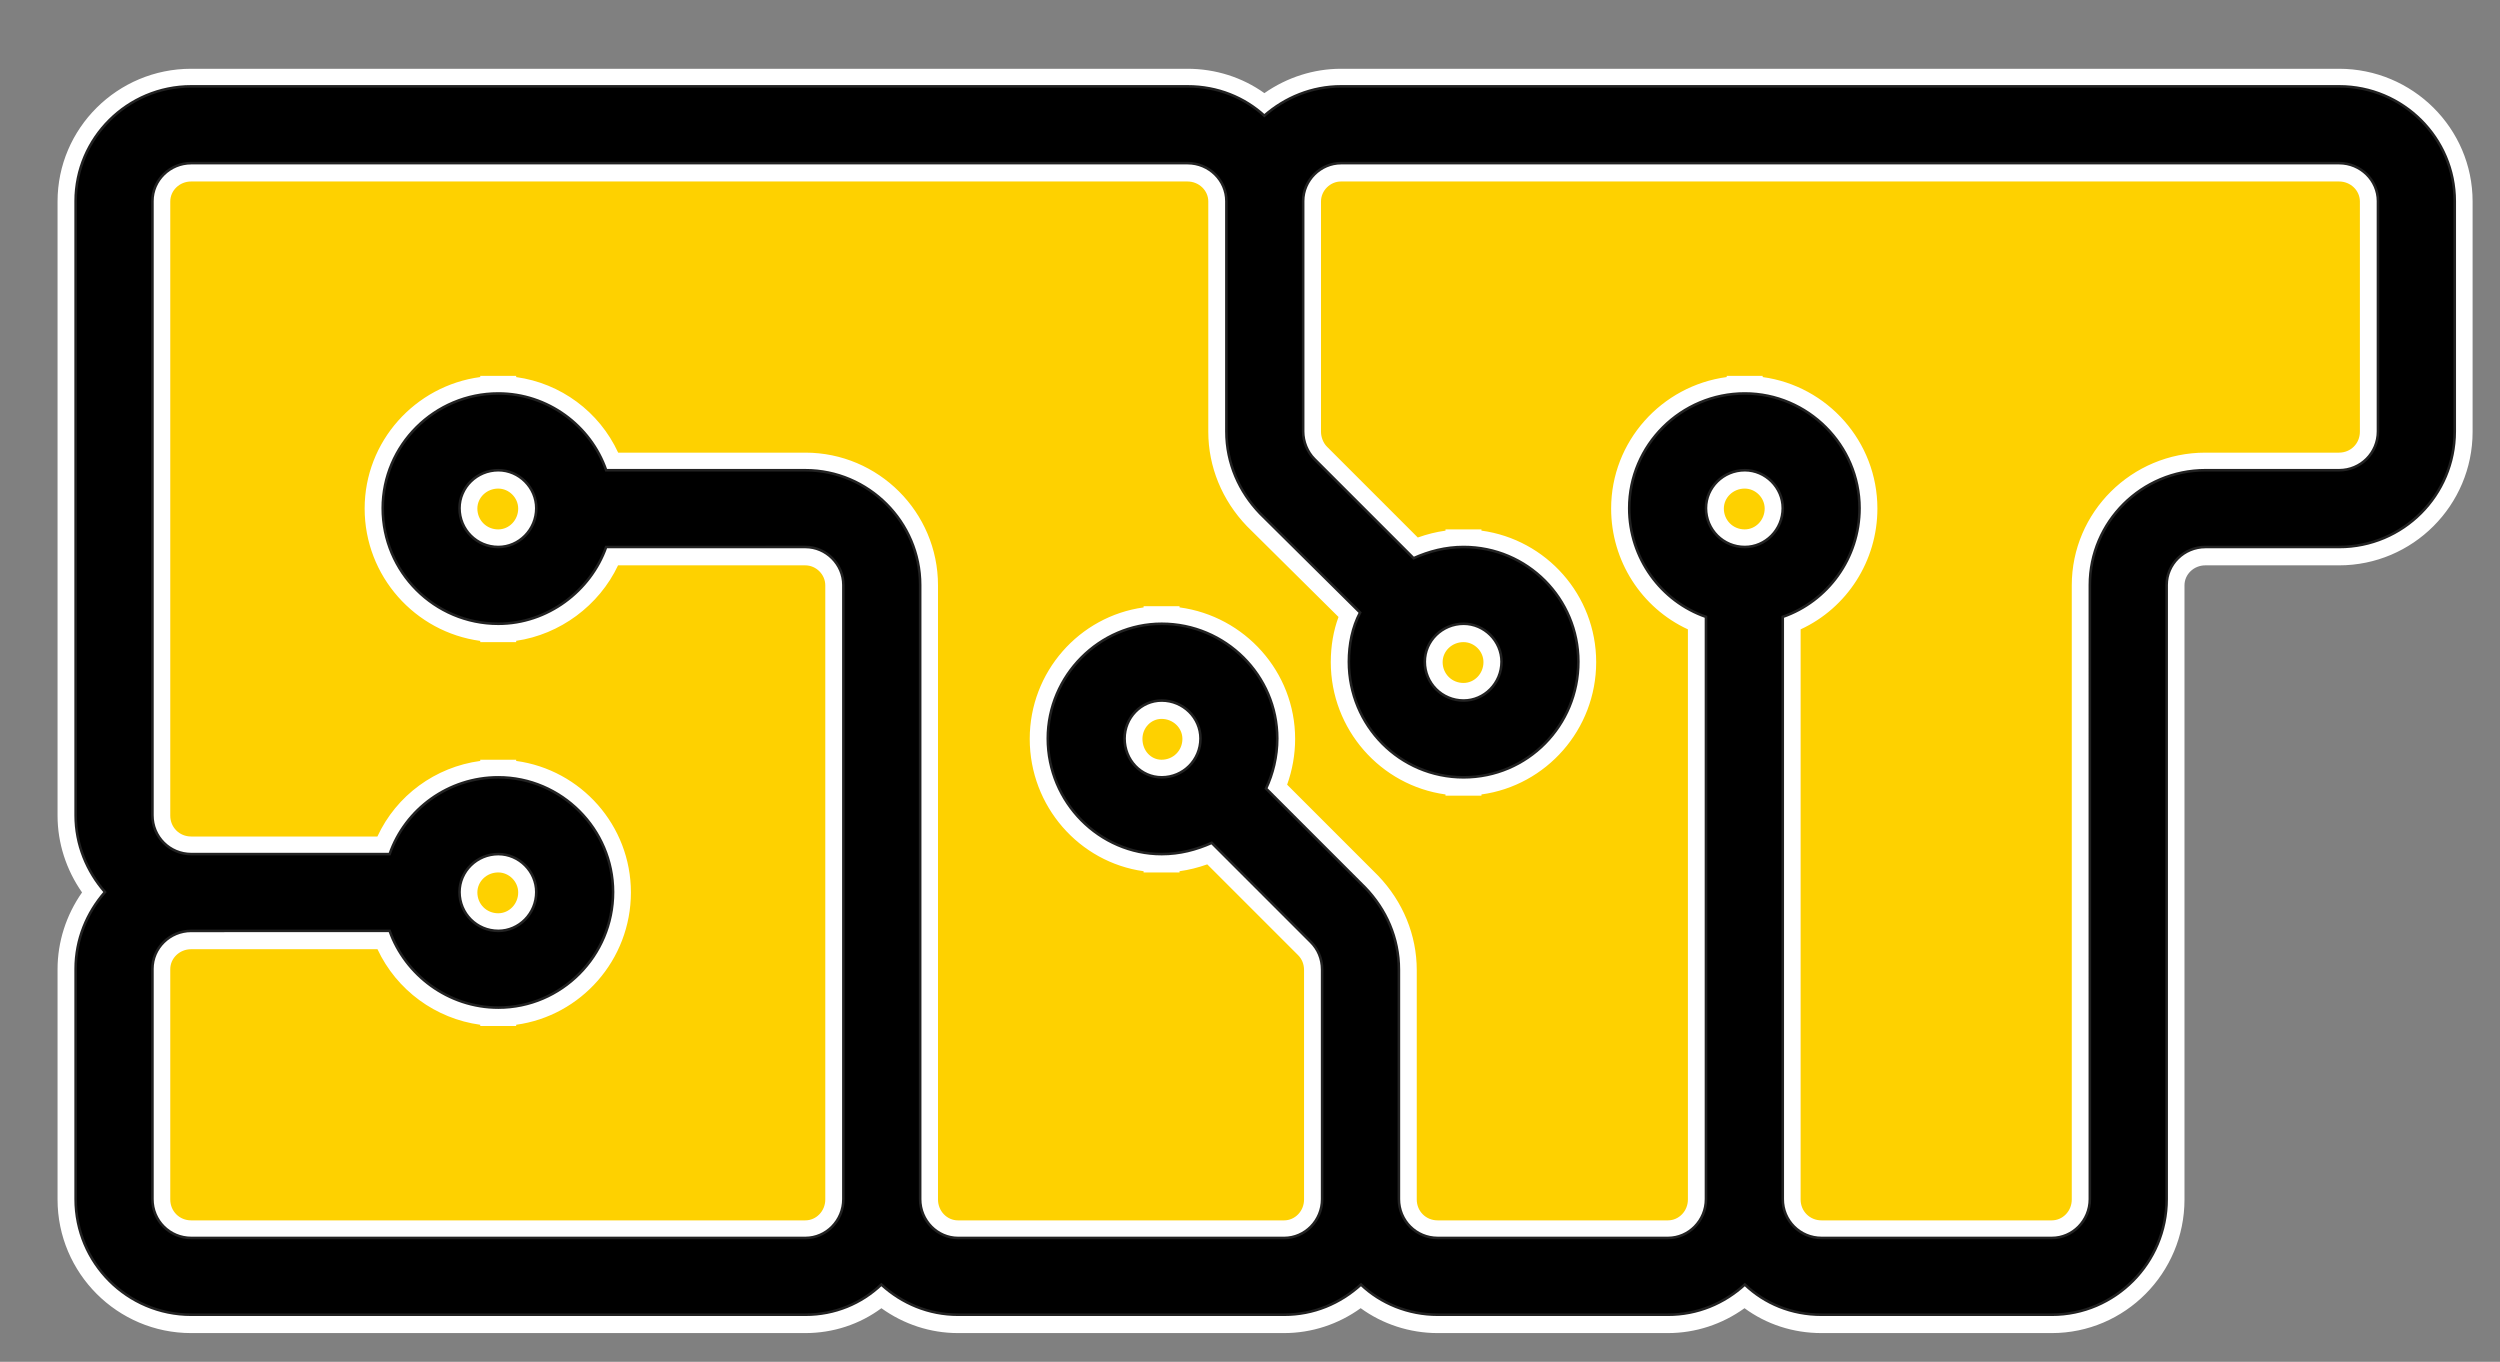
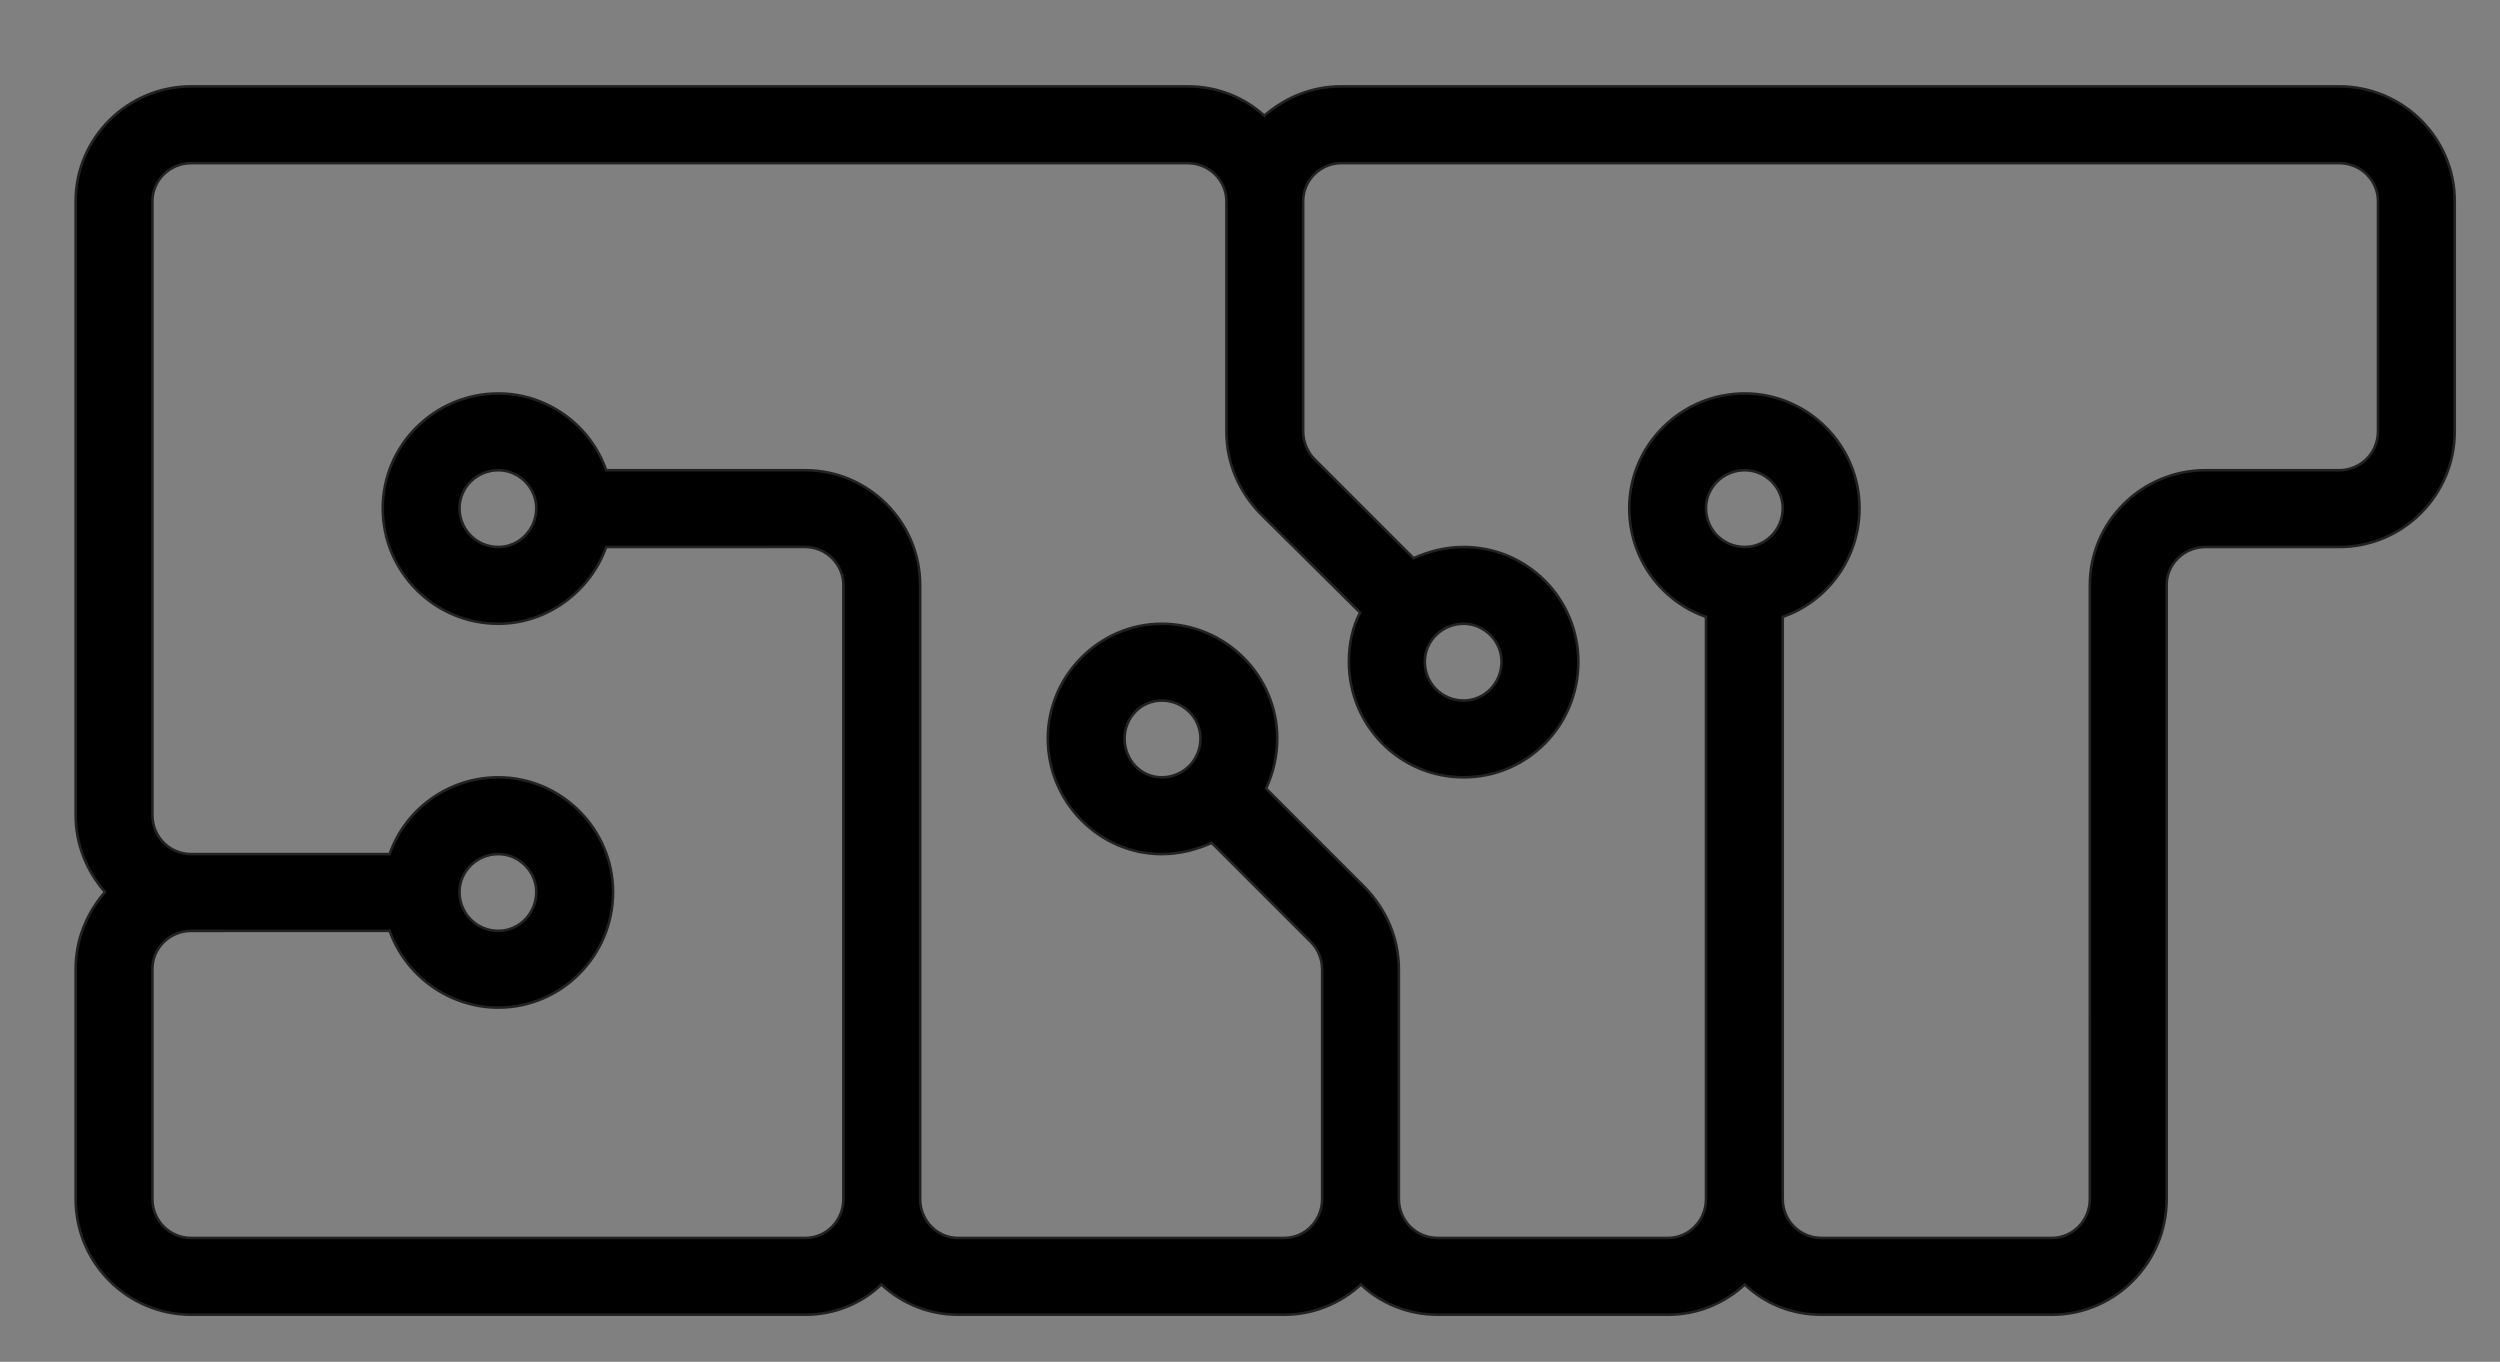
<svg xmlns="http://www.w3.org/2000/svg" xmlns:xlink="http://www.w3.org/1999/xlink" version="1.1" id="SNT_Logo" x="0px" y="0px" width="208.667px" height="113.667px" viewBox="0 0 208.667 113.667" enable-background="new 0 0 208.667 113.667" xml:space="preserve">
  <rect x="0" y="0" width="208.667" height="113.667" fill="#808080" stroke="none" />
  <g id="SNT_Geel">
    <defs>
-       <path id="SVGID_1_" d="M14.75,11H197l3.75,4.75l2,12v9.75l-4,3.5l-8.5,1.25c0,0-4.25-1-5.75,0S180,44.5,180,45.5s-2.75,10-2.75,10    V77v25.5l-6.5,4.25H149.5l-5.5-2H13l-2.75-12v-29V14.5L14.75,11z" />
+       <path id="SVGID_1_" d="M14.75,11H197l3.75,4.75l2,12v9.75l-4,3.5l-8.5,1.25c0,0-4.25-1-5.75,0S180,44.5,180,45.5s-2.75,10-2.75,10    V77v25.5l-6.5,4.25H149.5l-5.5-2H13v-29V14.5L14.75,11z" />
    </defs>
    <clipPath id="SVGID_2_">
      <use xlink:href="#SVGID_1_" />
    </clipPath>
-     <rect clip-path="url(#SVGID_2_)" x="0" y="0" width="208.667" height="113.667" style="clip-rule:evenodd;fill:#FED100;fill-rule:evenodd;fill-opacity:1" />
  </g>
  <g id="White_outline">
-     <path fill="#FFFFFF" d="M195.232,7.24c5.328,0,9.648,4.32,9.648,9.576V36.04c0,5.328-4.32,9.648-9.648,9.648h-11.16   c-1.8,0-3.24,1.44-3.24,3.168v51.264c0,5.328-4.32,9.648-9.576,9.648h-19.224c-2.52,0-4.752-0.936-6.408-2.52v-61.56   c1.728,0,3.168-1.44,3.168-3.24c0-1.728-1.44-3.167-3.168-3.167v-6.408c5.256,0,9.576,4.32,9.576,9.576   c0,4.176-2.664,7.776-6.408,9.072v48.6c0,1.8,1.44,3.24,3.24,3.24h19.224c1.728,0,3.168-1.44,3.168-3.24V48.856   c0-5.256,4.32-9.576,9.648-9.576h11.16c1.8,0,3.24-1.44,3.24-3.24V16.816c0-1.728-1.44-3.168-3.24-3.168h-49.608V7.24H195.232    M145.624,7.24v6.408h-23.472V7.24H145.624 M122.152,7.24v6.408h-10.224c-1.728,0-3.168,1.44-3.168,3.168V36.04   c0,0.864,0.36,1.728,0.936,2.304l8.28,8.28c1.296-0.576,2.664-0.936,4.176-0.936v6.408c-1.8,0-3.24,1.44-3.24,3.168   c0,1.8,1.44,3.24,3.24,3.24v6.408c-5.328,0-9.576-4.32-9.576-9.648c0-1.44,0.288-2.88,0.936-4.104l-8.352-8.28   c-1.728-1.8-2.808-4.176-2.808-6.84V16.816c0-1.728-1.44-3.168-3.24-3.168h-2.16V7.24h2.16c2.52,0,4.752,0.936,6.408,2.448   c1.728-1.512,3.96-2.448,6.408-2.448H122.152 M96.952,7.24v6.408H41.584V7.24H96.952 M41.584,7.24v6.408H15.952   c-1.8,0-3.24,1.44-3.24,3.168V68.08c0,1.8,1.44,3.24,3.24,3.24h16.56c1.296-3.744,4.896-6.408,9.072-6.408v6.408   c-1.8,0-3.24,1.44-3.24,3.168c0,1.8,1.44,3.24,3.24,3.24v6.408c-4.176,0-7.776-2.736-9.072-6.408h-16.56   c-1.8,0-3.24,1.44-3.24,3.168v19.224c0,1.8,1.44,3.24,3.24,3.24h25.632v6.408H15.952c-5.328,0-9.648-4.32-9.648-9.648V80.896   c0-2.448,0.936-4.68,2.448-6.408c-1.512-1.729-2.448-3.96-2.448-6.408V16.816c0-5.256,4.32-9.576,9.648-9.576H41.584    M145.624,32.872v6.408c-1.8,0-3.24,1.44-3.24,3.167c0,1.8,1.44,3.24,3.24,3.24v61.56c-1.728,1.584-3.96,2.52-6.408,2.52h-17.064   v-6.408h17.064c1.728,0,3.168-1.44,3.168-3.24v-48.6c-3.744-1.296-6.408-4.896-6.408-9.072   C135.976,37.192,140.296,32.872,145.624,32.872 M41.584,32.872c4.104,0,7.704,2.664,9,6.408h16.632c5.256,0,9.576,4.32,9.576,9.576   v51.264c0,1.8,1.44,3.24,3.168,3.24h16.992v6.408H79.96c-2.448,0-4.68-0.936-6.408-2.52c-1.656,1.584-3.888,2.52-6.336,2.52H41.584   v-6.408h25.632c1.728,0,3.168-1.44,3.168-3.24V48.856c0-1.728-1.44-3.168-3.168-3.168H50.584c-1.296,3.672-4.896,6.408-9,6.408   v-6.408c1.728,0,3.168-1.44,3.168-3.24c0-1.728-1.44-3.167-3.168-3.167V32.872 M41.584,32.872v6.408c-1.8,0-3.24,1.44-3.24,3.167   c0,1.8,1.44,3.24,3.24,3.24v6.408c-5.328,0-9.648-4.32-9.648-9.648C31.936,37.192,36.256,32.872,41.584,32.872 M122.152,45.688   c5.328,0,9.576,4.32,9.576,9.576c0,5.328-4.248,9.648-9.576,9.648v-6.408c1.728,0,3.168-1.44,3.168-3.24   c0-1.728-1.44-3.168-3.168-3.168V45.688 M96.952,52.096c5.328,0,9.648,4.32,9.648,9.576c0,1.512-0.36,2.952-0.936,4.176l8.28,8.28   c1.728,1.8,2.808,4.176,2.808,6.84v19.152c0,1.8,1.44,3.24,3.24,3.24h2.16v6.408h-2.16c-2.448,0-4.752-0.936-6.408-2.52   c-1.728,1.584-3.96,2.52-6.408,2.52H96.952v-6.408h10.224c1.728,0,3.168-1.44,3.168-3.24V80.968c0-0.936-0.36-1.728-0.936-2.304   l-8.28-8.28c-1.296,0.576-2.664,0.936-4.176,0.936v-6.408c1.8,0,3.24-1.44,3.24-3.24c0-1.728-1.44-3.168-3.24-3.168V52.096    M96.952,52.096v6.408c-1.728,0-3.096,1.44-3.096,3.168c0,1.8,1.368,3.24,3.096,3.24v6.408c-5.184,0-9.504-4.32-9.504-9.648   C87.448,56.416,91.768,52.096,96.952,52.096 M41.584,64.912c5.256,0,9.576,4.32,9.576,9.576c0,5.328-4.32,9.647-9.576,9.647v-6.408   c1.728,0,3.168-1.44,3.168-3.24c0-1.729-1.44-3.168-3.168-3.168V64.912 M195.232,5.74h-48.108h-1.5h-21.972h-1.5h-10.224   c-2.275,0-4.503,0.715-6.393,2.034c-1.846-1.319-4.083-2.034-6.423-2.034h-0.66h-1.5H43.084h-1.5H15.952   c-6.147,0-11.148,4.969-11.148,11.076V68.08c0,2.28,0.719,4.515,2.044,6.408c-1.326,1.893-2.044,4.127-2.044,6.408v19.224   c0,6.147,5.001,11.148,11.148,11.148h25.632h1.5h24.132c2.321,0,4.533-0.729,6.352-2.076c1.869,1.346,4.095,2.076,6.392,2.076   h16.992h1.5h8.724c2.299,0,4.527-0.73,6.396-2.079c1.824,1.333,4.099,2.079,6.42,2.079h0.66h1.5h17.064   c2.297,0,4.524-0.73,6.393-2.077c1.827,1.347,4.063,2.077,6.423,2.077h19.224c6.107,0,11.076-5.001,11.076-11.148V48.856   c0-0.92,0.78-1.668,1.74-1.668h11.16c6.147,0,11.148-5.001,11.148-11.148V16.816C206.38,10.709,201.379,5.74,195.232,5.74   L195.232,5.74z M144.124,15.148h1.5h49.608c0.959,0,1.74,0.748,1.74,1.668V36.04c0,0.976-0.764,1.74-1.74,1.74h-11.16   c-6.147,0-11.148,4.969-11.148,11.076v51.264c0,0.959-0.748,1.74-1.668,1.74h-19.224c-0.976,0-1.74-0.764-1.74-1.74V52.531   c3.874-1.789,6.408-5.714,6.408-10.083c0-5.599-4.175-10.24-9.576-10.975v-0.101h-1.5h-1.5v0.1   c-5.44,0.73-9.648,5.375-9.648,10.976c0,4.37,2.535,8.294,6.408,10.083v47.589c0,0.959-0.748,1.74-1.668,1.74h-15.564h-1.5h-2.16   c-0.976,0-1.74-0.764-1.74-1.74V80.968c0-2.913-1.146-5.711-3.226-7.878l-7.594-7.595c0.439-1.225,0.668-2.528,0.668-3.822   c0-5.602-4.208-10.246-9.648-10.977v-0.1h-1.5h-1.5v0.103c-5.36,0.739-9.504,5.378-9.504,10.974c0,5.631,4.144,10.301,9.504,11.045   v0.103h1.5h1.5v-0.103c0.771-0.107,1.54-0.297,2.314-0.573l7.582,7.581c0.324,0.325,0.496,0.755,0.496,1.243v19.152   c0,0.959-0.748,1.74-1.668,1.74H96.952h-1.5H79.96c-0.92,0-1.668-0.78-1.668-1.74V48.856c0-6.107-4.969-11.076-11.076-11.076   h-15.62c-1.576-3.42-4.798-5.796-8.512-6.306v-0.103h-1.5h-1.5v0.1c-5.44,0.73-9.648,5.375-9.648,10.976   c0,5.638,4.208,10.313,9.648,11.047v0.101h1.5h1.5v-0.108c3.648-0.526,6.917-2.935,8.503-6.299h15.629   c0.904,0,1.668,0.764,1.668,1.668v51.264c0,0.959-0.748,1.74-1.668,1.74H41.584h-1.5H15.952c-0.976,0-1.74-0.764-1.74-1.74V80.896   c0-0.919,0.781-1.668,1.74-1.668h15.555c1.598,3.421,4.846,5.798,8.577,6.306v0.102h1.5h1.5v-0.102   c5.401-0.739,9.576-5.411,9.576-11.046c0-5.599-4.175-10.241-9.576-10.975v-0.101h-1.5h-1.5v0.101   c-3.751,0.505-7.001,2.883-8.583,6.307H15.952c-0.976,0-1.74-0.764-1.74-1.74V16.816c0-0.92,0.781-1.668,1.74-1.668h24.132h1.5   h53.868h1.5h2.16c0.959,0,1.74,0.748,1.74,1.668V36.04c0,2.914,1.146,5.712,3.226,7.879l7.644,7.578   c-0.424,1.139-0.646,2.421-0.646,3.767c0,5.635,4.176,10.307,9.576,11.046v0.102h1.5h1.5v-0.102   c5.401-0.739,9.576-5.411,9.576-11.046c0-5.599-4.175-10.241-9.576-10.975v-0.101h-1.5h-1.5v0.103   c-0.771,0.107-1.54,0.297-2.314,0.573l-7.582-7.581c-0.302-0.302-0.497-0.79-0.497-1.243V16.816c0-0.904,0.764-1.668,1.668-1.668   h8.724h1.5H144.124L144.124,15.148z M145.624,40.78c0.904,0,1.668,0.764,1.668,1.667c0,0.959-0.748,1.74-1.668,1.74   c-0.976,0-1.74-0.764-1.74-1.74C143.884,41.528,144.665,40.78,145.624,40.78L145.624,40.78z M41.584,44.188   c-0.976,0-1.74-0.764-1.74-1.74c0-0.919,0.781-1.667,1.74-1.667c0.904,0,1.668,0.764,1.668,1.667   C43.252,43.407,42.504,44.188,41.584,44.188L41.584,44.188z M122.152,57.004c-0.976,0-1.74-0.764-1.74-1.74   c0-0.92,0.78-1.668,1.74-1.668c0.904,0,1.668,0.764,1.668,1.668C123.82,56.224,123.072,57.004,122.152,57.004L122.152,57.004z    M96.952,63.412c-0.895,0-1.596-0.765-1.596-1.74c0-0.92,0.716-1.668,1.596-1.668c0.959,0,1.74,0.748,1.74,1.668   C98.692,62.647,97.928,63.412,96.952,63.412L96.952,63.412z M41.584,76.228c-0.976,0-1.74-0.764-1.74-1.74   c0-0.92,0.781-1.668,1.74-1.668c0.904,0,1.668,0.764,1.668,1.668C43.252,75.448,42.504,76.228,41.584,76.228L41.584,76.228z" />
-   </g>
+     </g>
  <g id="SNT_Black">
    <path fill-rule="evenodd" clip-rule="evenodd" stroke="#222222" stroke-width="0.216" stroke-miterlimit="10" d="M145.633,39.248 c1.729,0 3.168,1.44 3.168,3.168 c0,1.8 -1.439,3.24 -3.168,3.24 c-1.799,0 -3.24,-1.44 -3.24,-3.24 C142.393,40.688 143.834,39.248 145.633,39.248 L145.633,39.248 zM111.938,7.208 h83.303 c5.33,0 9.648,4.32 9.648,9.576 v19.224 c0,5.328 -4.318,9.648 -9.648,9.648 h-11.158 c-1.801,0 -3.24,1.44 -3.24,3.168 v51.264 c0,5.328 -4.32,9.648 -9.576,9.648 h-19.225 c-2.52,0 -4.752,-0.936 -6.408,-2.52 c-1.727,1.584 -3.959,2.52 -6.408,2.52 h-19.223 c-2.449,0 -4.752,-0.936 -6.408,-2.52 c-1.729,1.584 -3.961,2.52 -6.408,2.52 H79.97 c-2.448,0 -4.68,-0.936 -6.408,-2.52 c-1.656,1.584 -3.888,2.52 -6.336,2.52 H15.962 c-5.328,0 -9.648,-4.32 -9.648,-9.648 V80.865 c0,-2.449 0.936,-4.682 2.448,-6.408 c-1.512,-1.729 -2.448,-3.961 -2.448,-6.408 V16.784 c0,-5.256 4.32,-9.576 9.648,-9.576 h83.159 c2.521,0 4.753,0.936 6.408,2.448 C107.258,8.144 109.491,7.208 111.938,7.208 L111.938,7.208 zM195.241,13.616 h-83.303 c-1.729,0 -3.168,1.44 -3.168,3.168 v19.224 c0,0.864 0.359,1.728 0.936,2.304 l8.281,8.28 c1.295,-0.576 2.662,-0.936 4.176,-0.936 c5.328,0 9.576,4.32 9.576,9.576 c0,5.329 -4.248,9.649 -9.576,9.649 s-9.576,-4.32 -9.576,-9.649 c0,-1.439 0.287,-2.88 0.936,-4.104 l-8.352,-8.28 c-1.729,-1.8 -2.808,-4.176 -2.808,-6.84 V16.784 c0,-1.728 -1.44,-3.168 -3.241,-3.168 H15.962 c-1.8,0 -3.24,1.44 -3.24,3.168 v51.265 c0,1.799 1.44,3.24 3.24,3.24 h16.56 c1.296,-3.744 4.896,-6.408 9.072,-6.408 c5.256,0 9.576,4.32 9.576,9.576 c0,5.328 -4.32,9.646 -9.576,9.646 c-4.176,0 -7.776,-2.734 -9.072,-6.406 H15.962 c-1.8,0 -3.24,1.439 -3.24,3.168 v19.223 c0,1.801 1.44,3.24 3.24,3.24 h51.264 c1.728,0 3.168,-1.439 3.168,-3.24 V48.824 c0,-1.728 -1.44,-3.168 -3.168,-3.168 H50.594 c-1.296,3.672 -4.896,6.408 -9,6.408 c-5.328,0 -9.648,-4.32 -9.648,-9.647 c0,-5.256 4.32,-9.576 9.648,-9.576 c4.104,0 7.704,2.664 9,6.408 h16.632 c5.256,0 9.576,4.32 9.576,9.576 v51.264 c0,1.801 1.44,3.24 3.168,3.24 h27.216 c1.727,0 3.168,-1.439 3.168,-3.24 V80.935 c0,-0.936 -0.359,-1.727 -0.936,-2.303 l-8.281,-8.281 c-1.296,0.576 -2.664,0.938 -4.176,0.938 c-5.184,0 -9.504,-4.32 -9.504,-9.648 c0,-5.256 4.32,-9.577 9.504,-9.577 c5.327,0 9.648,4.32 9.648,9.577 c0,1.512 -0.359,2.951 -0.936,4.176 l8.28,8.279 c1.729,1.801 2.809,4.178 2.809,6.84 v19.152 c0,1.801 1.439,3.24 3.24,3.24 h19.223 c1.729,0 3.168,-1.439 3.168,-3.24 v-48.6 c-3.744,-1.295 -6.406,-4.896 -6.406,-9.071 c0,-5.256 4.318,-9.576 9.646,-9.576 c5.256,0 9.576,4.32 9.576,9.576 c0,4.176 -2.664,7.776 -6.408,9.071 v48.6 c0,1.801 1.439,3.24 3.24,3.24 h19.225 c1.729,0 3.168,-1.439 3.168,-3.24 V48.824 c0,-5.256 4.32,-9.576 9.648,-9.576 h11.158 c1.801,0 3.242,-1.44 3.242,-3.24 V16.784 C198.483,15.056 197.041,13.616 195.241,13.616 L195.241,13.616 zM96.962,64.88 c-1.729,0 -3.096,-1.439 -3.096,-3.24 c0,-1.729 1.368,-3.168 3.096,-3.168 c1.8,0 3.239,1.44 3.239,3.168 C100.201,63.441 98.762,64.88 96.962,64.88 L96.962,64.88 zM122.163,52.063 c1.727,0 3.166,1.44 3.166,3.168 c0,1.801 -1.439,3.24 -3.166,3.24 c-1.801,0 -3.24,-1.439 -3.24,-3.24 C118.922,53.504 120.362,52.063 122.163,52.063 L122.163,52.063 zM41.594,39.248 c1.728,0 3.168,1.44 3.168,3.168 c0,1.8 -1.44,3.24 -3.168,3.24 c-1.8,0 -3.24,-1.44 -3.24,-3.24 C38.354,40.688 39.794,39.248 41.594,39.248 L41.594,39.248 zM41.594,71.289 c1.728,0 3.168,1.439 3.168,3.168 c0,1.799 -1.44,3.24 -3.168,3.24 c-1.8,0 -3.24,-1.441 -3.24,-3.24 C38.354,72.728 39.794,71.289 41.594,71.289 z" />
  </g>
</svg>